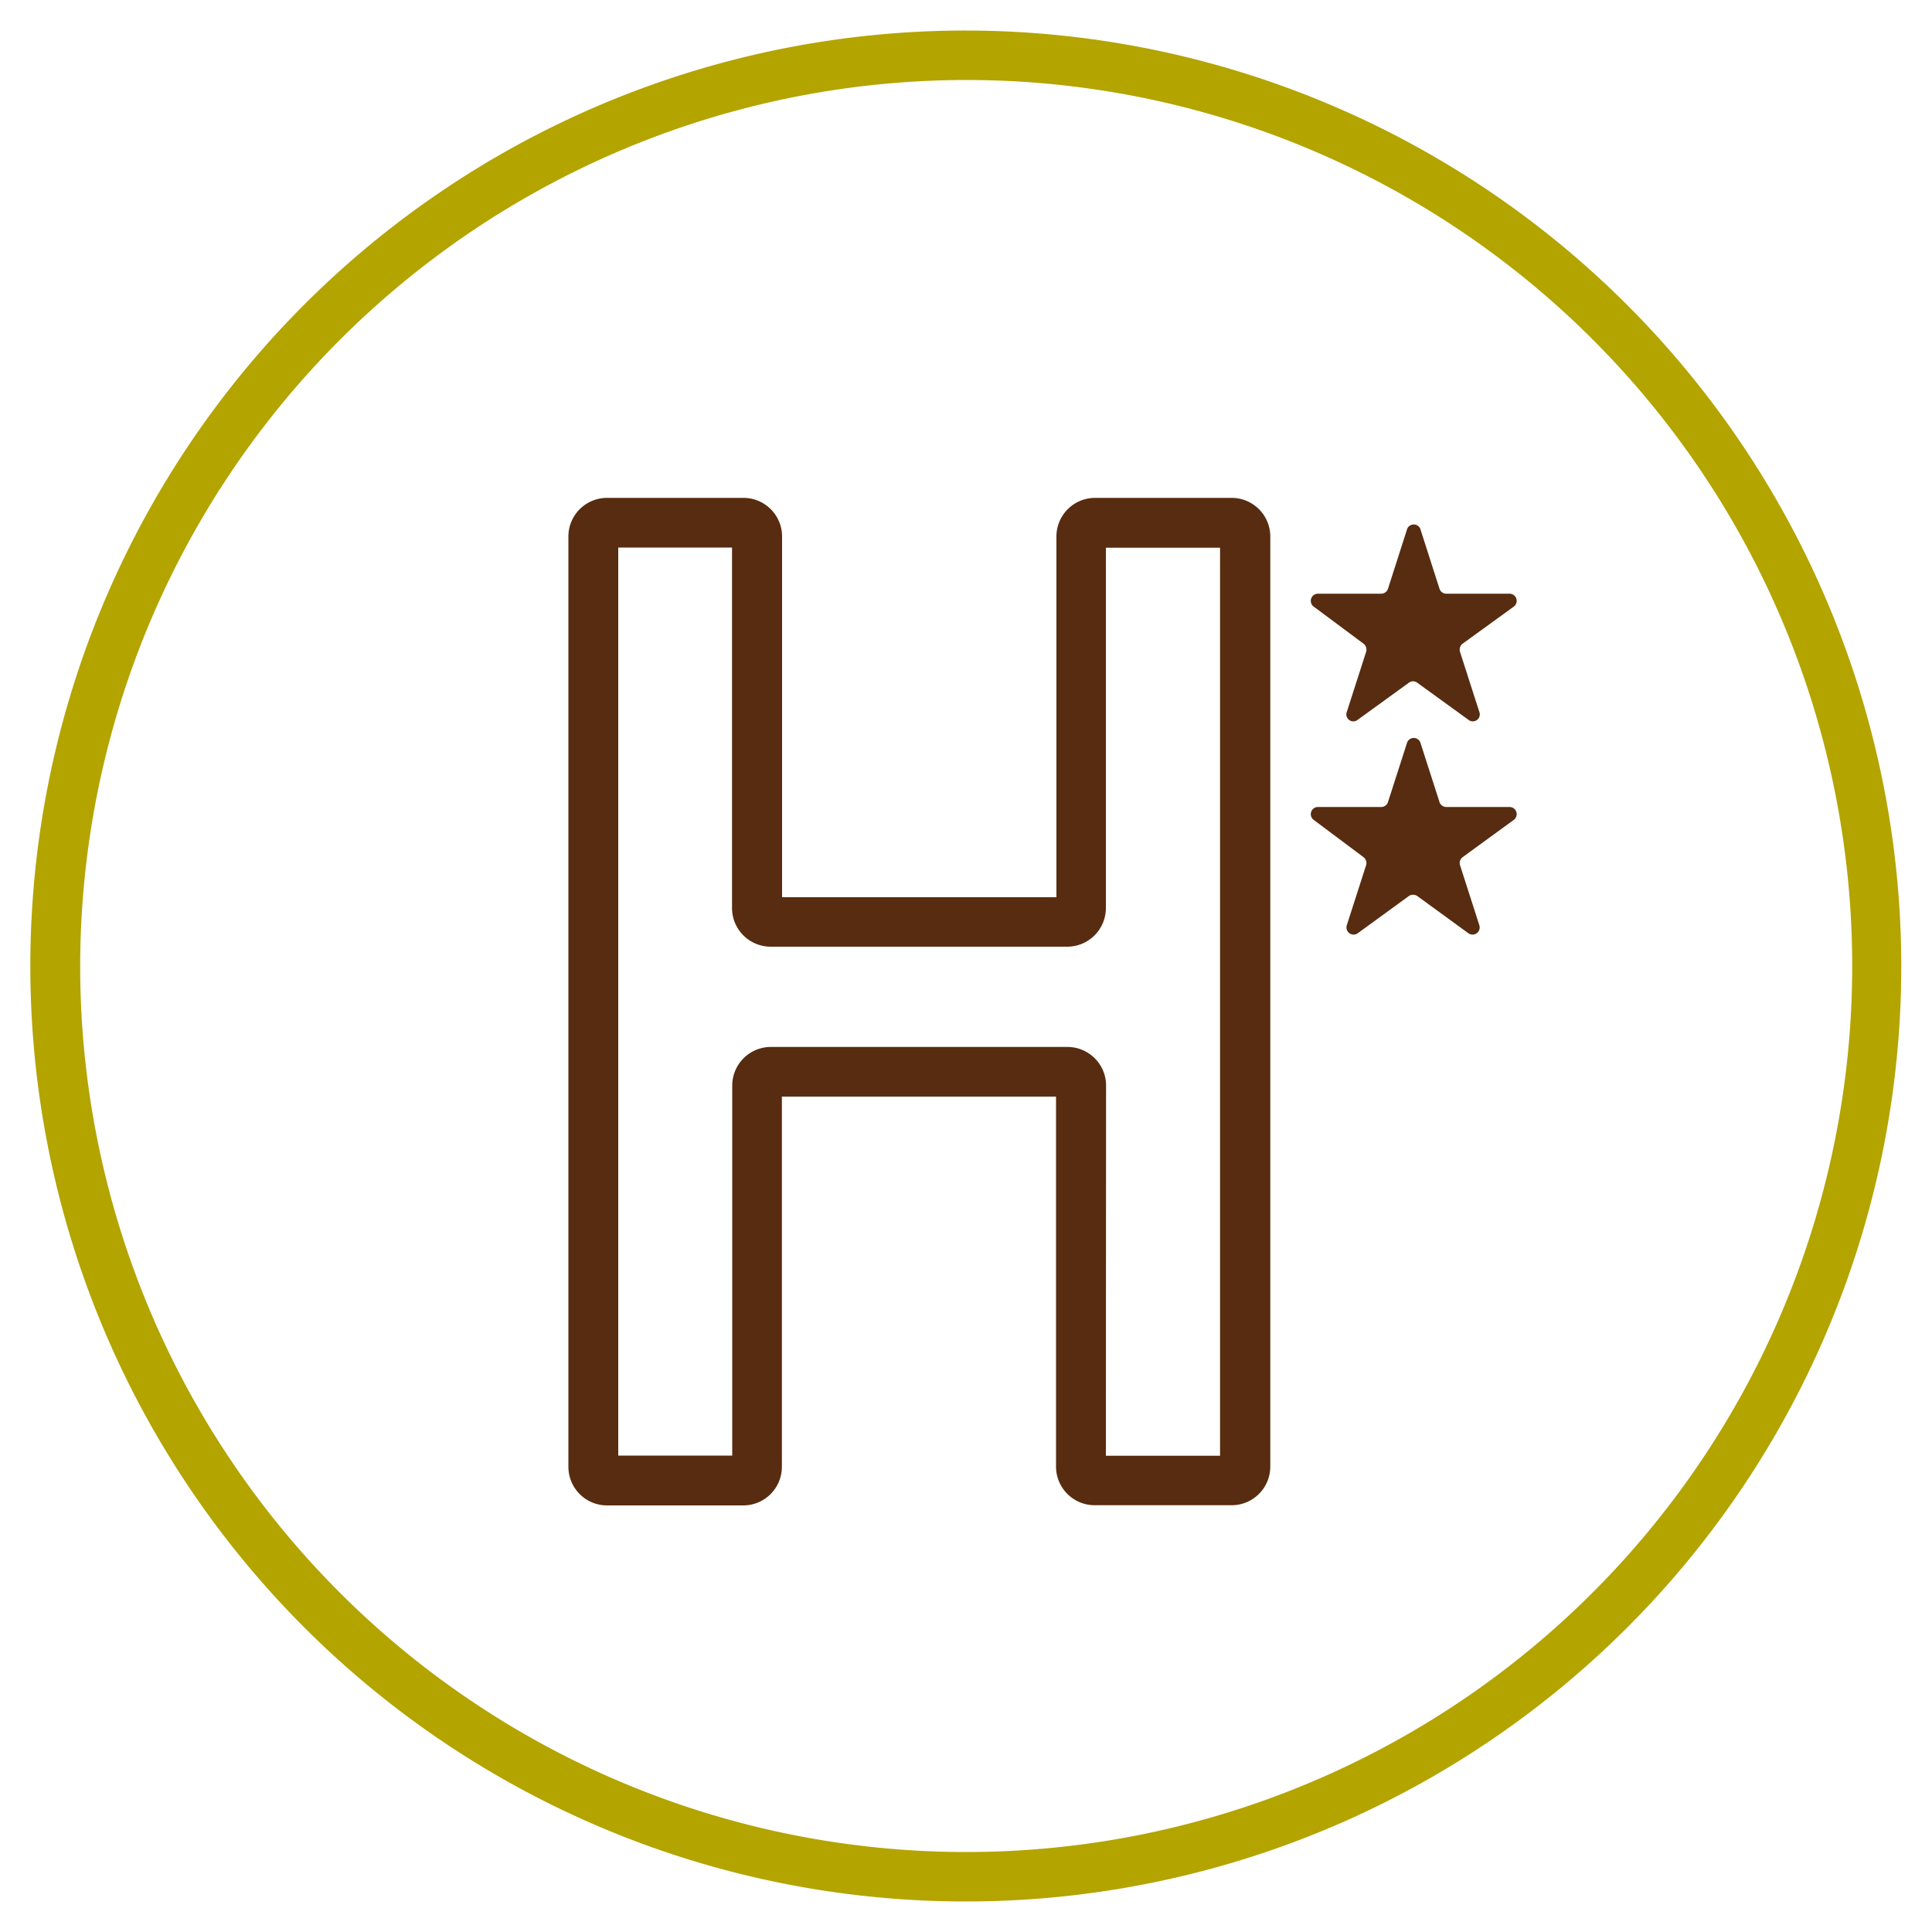
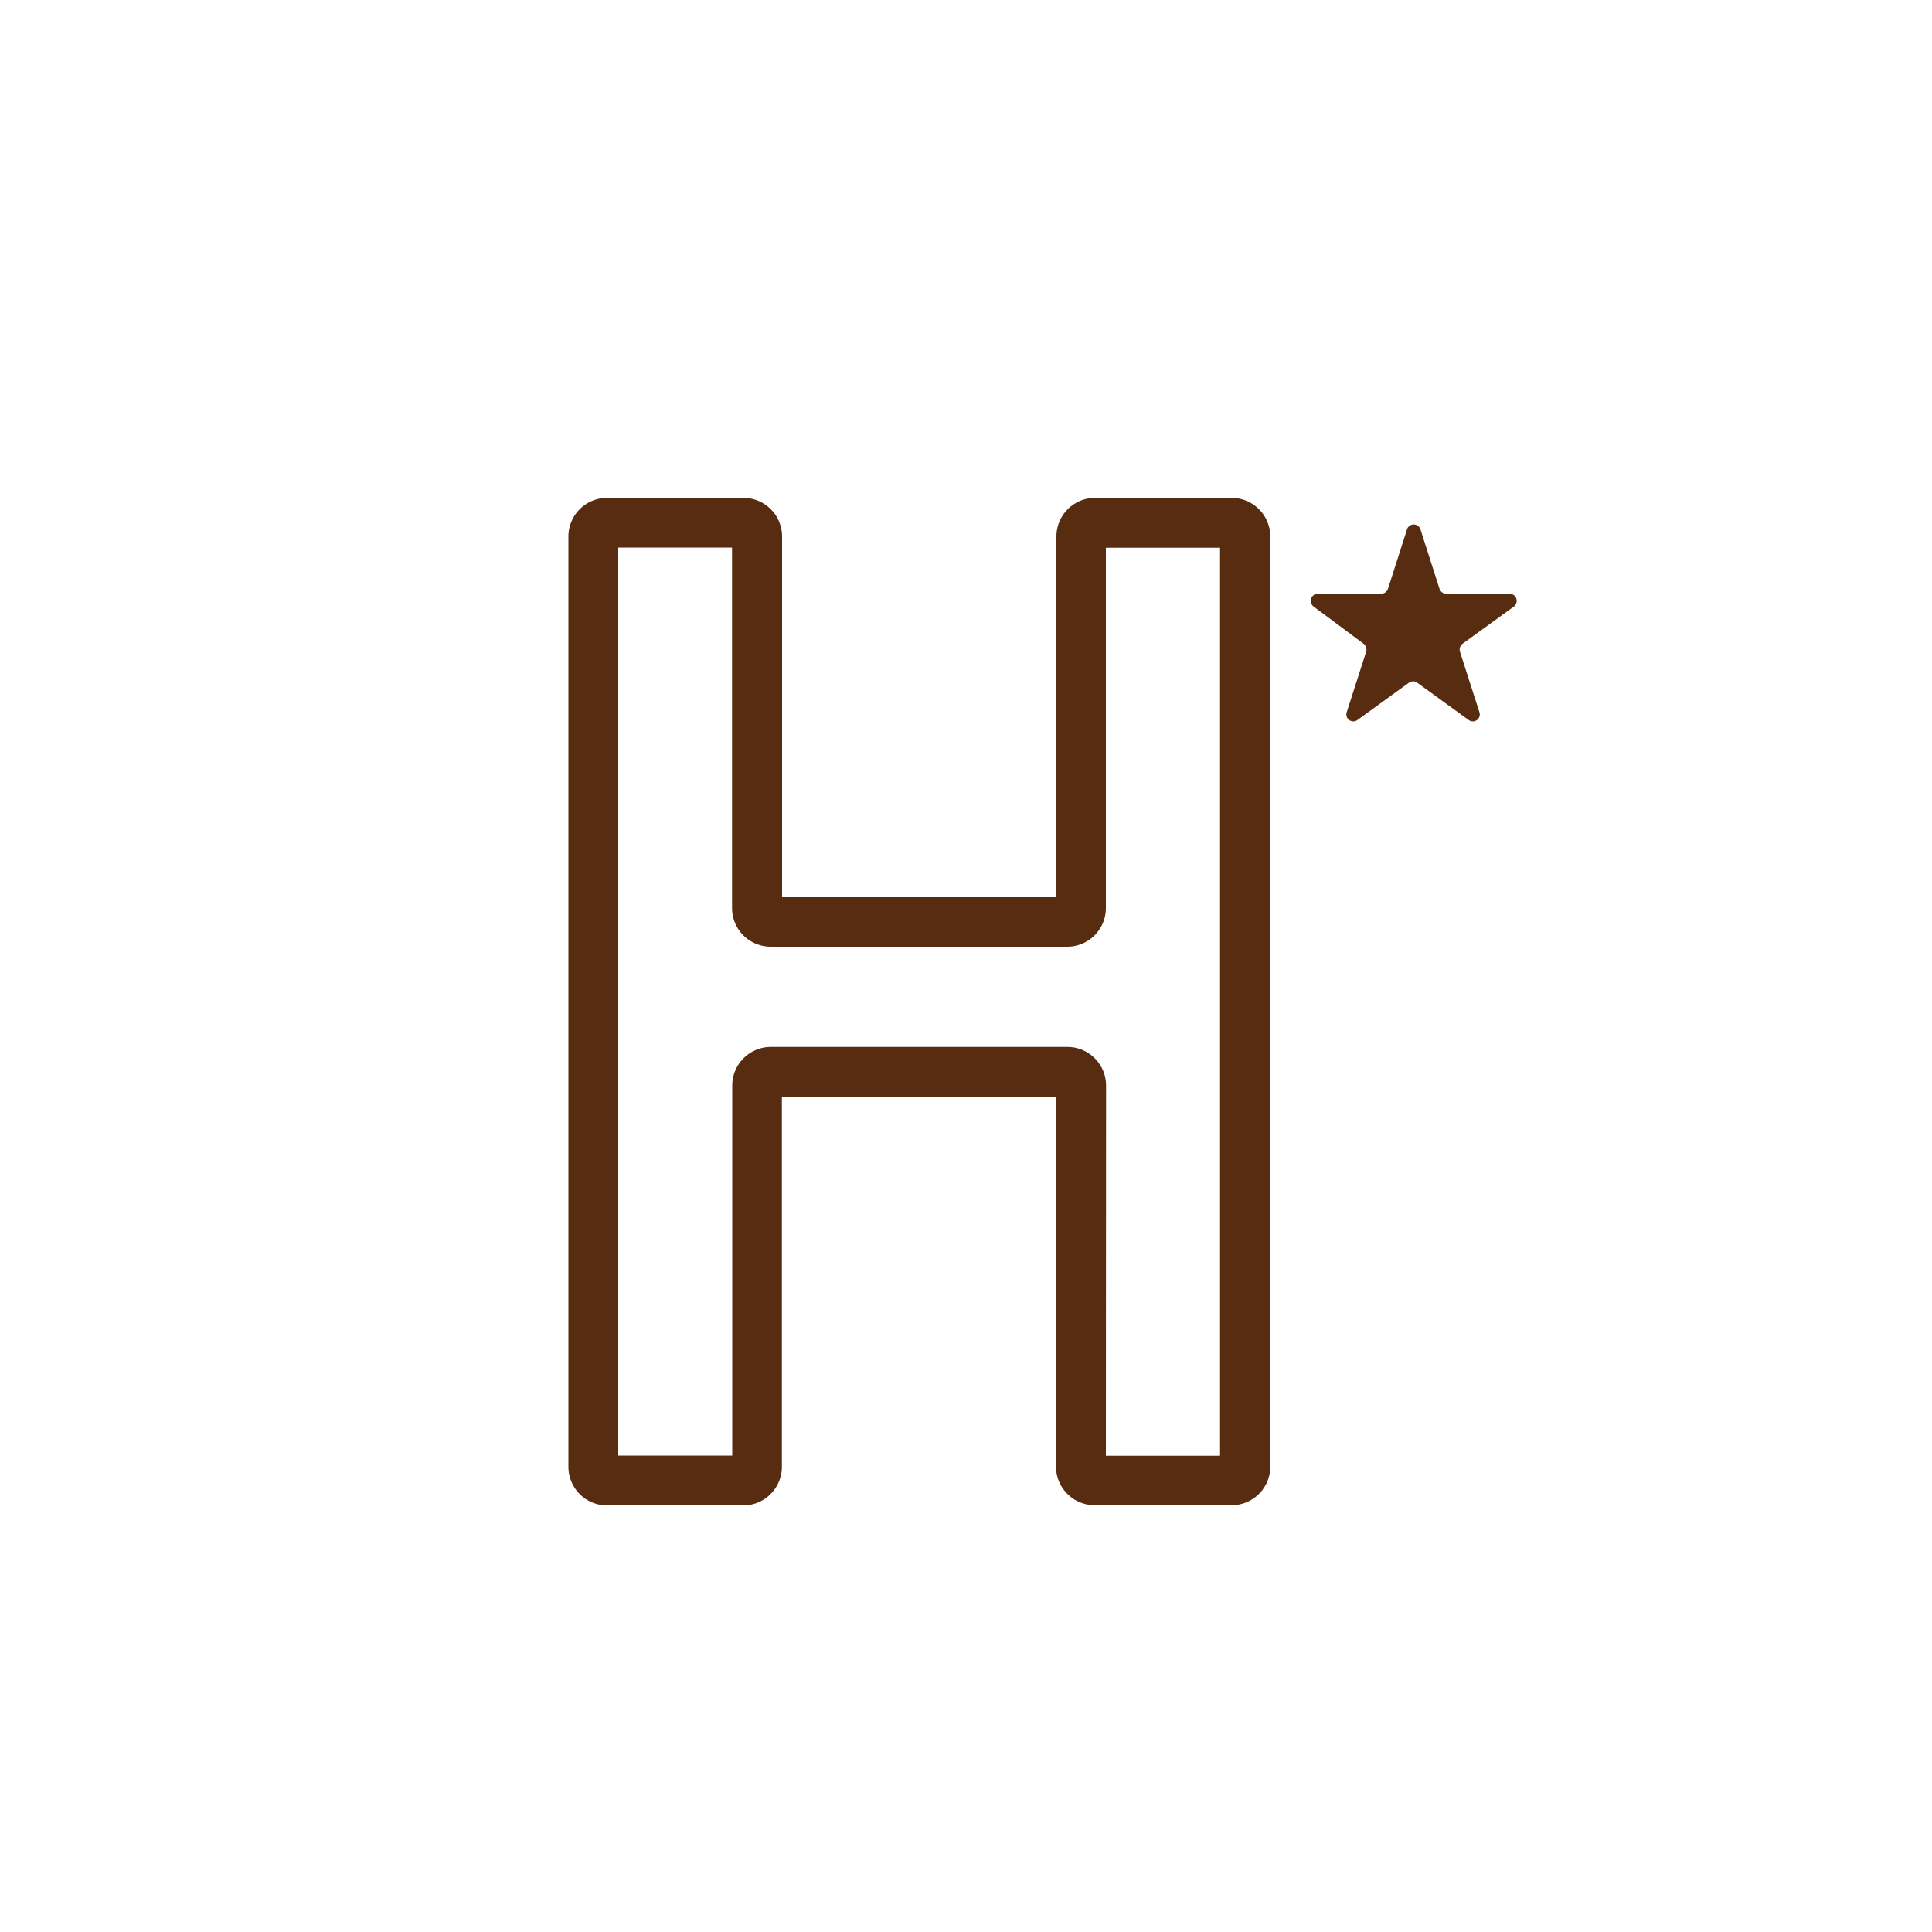
<svg xmlns="http://www.w3.org/2000/svg" id="Livello_1" data-name="Livello 1" viewBox="0 0 100 100">
  <defs>
    <style>.cls-1{fill:#572c10;}.cls-2{fill:#b3a400;}</style>
  </defs>
  <title>Plan de travail 1</title>
  <path class="cls-1" d="M63.73,77.91H56.66a2,2,0,0,1-2-2V56.76H40.47V75.92a2,2,0,0,1-2,2H31.42a2,2,0,0,1-2-2V27.77a2,2,0,0,1,2-2h7.06a2,2,0,0,1,2,2V46.44H54.68V27.77a2,2,0,0,1,2-2h7.07a2,2,0,0,1,2,2V75.92A2,2,0,0,1,63.73,77.91Zm-6.49-2.56h5.91v-47H57.24V47a2,2,0,0,1-2,2H39.89a2,2,0,0,1-2-2V28.34H32v47H37.9V56.19a2,2,0,0,1,2-2H55.25a2,2,0,0,1,2,2Z" />
  <path class="cls-1" d="M73.51,27.36l1,3.12a.37.37,0,0,0,.35.25h3.28a.37.37,0,0,1,.21.67l-2.65,1.92a.39.39,0,0,0-.13.42l1,3.11a.36.36,0,0,1-.56.41l-2.65-1.92a.36.36,0,0,0-.44,0l-2.65,1.92a.36.36,0,0,1-.56-.41l1-3.11a.39.39,0,0,0-.13-.42L68,31.4a.37.37,0,0,1,.21-.67h3.28a.37.37,0,0,0,.35-.25l1-3.12A.37.37,0,0,1,73.51,27.36Z" />
-   <path class="cls-1" d="M73.51,38.41l1,3.11a.37.37,0,0,0,.35.25h3.28a.37.37,0,0,1,.21.67l-2.65,1.93a.38.38,0,0,0-.13.41l1,3.11a.37.37,0,0,1-.56.42l-2.65-1.93a.39.39,0,0,0-.44,0l-2.65,1.93a.37.37,0,0,1-.56-.42l1-3.11a.38.38,0,0,0-.13-.41L68,42.44a.37.37,0,0,1,.21-.67h3.28a.37.37,0,0,0,.35-.25l1-3.11A.37.37,0,0,1,73.51,38.41Z" />
-   <path class="cls-2" d="M50,4.14A45.86,45.86,0,1,1,4.15,50,45.91,45.91,0,0,1,50,4.14m0-2.56A48.42,48.42,0,1,0,98.41,50,48.47,48.47,0,0,0,50,1.58Z" />
</svg>